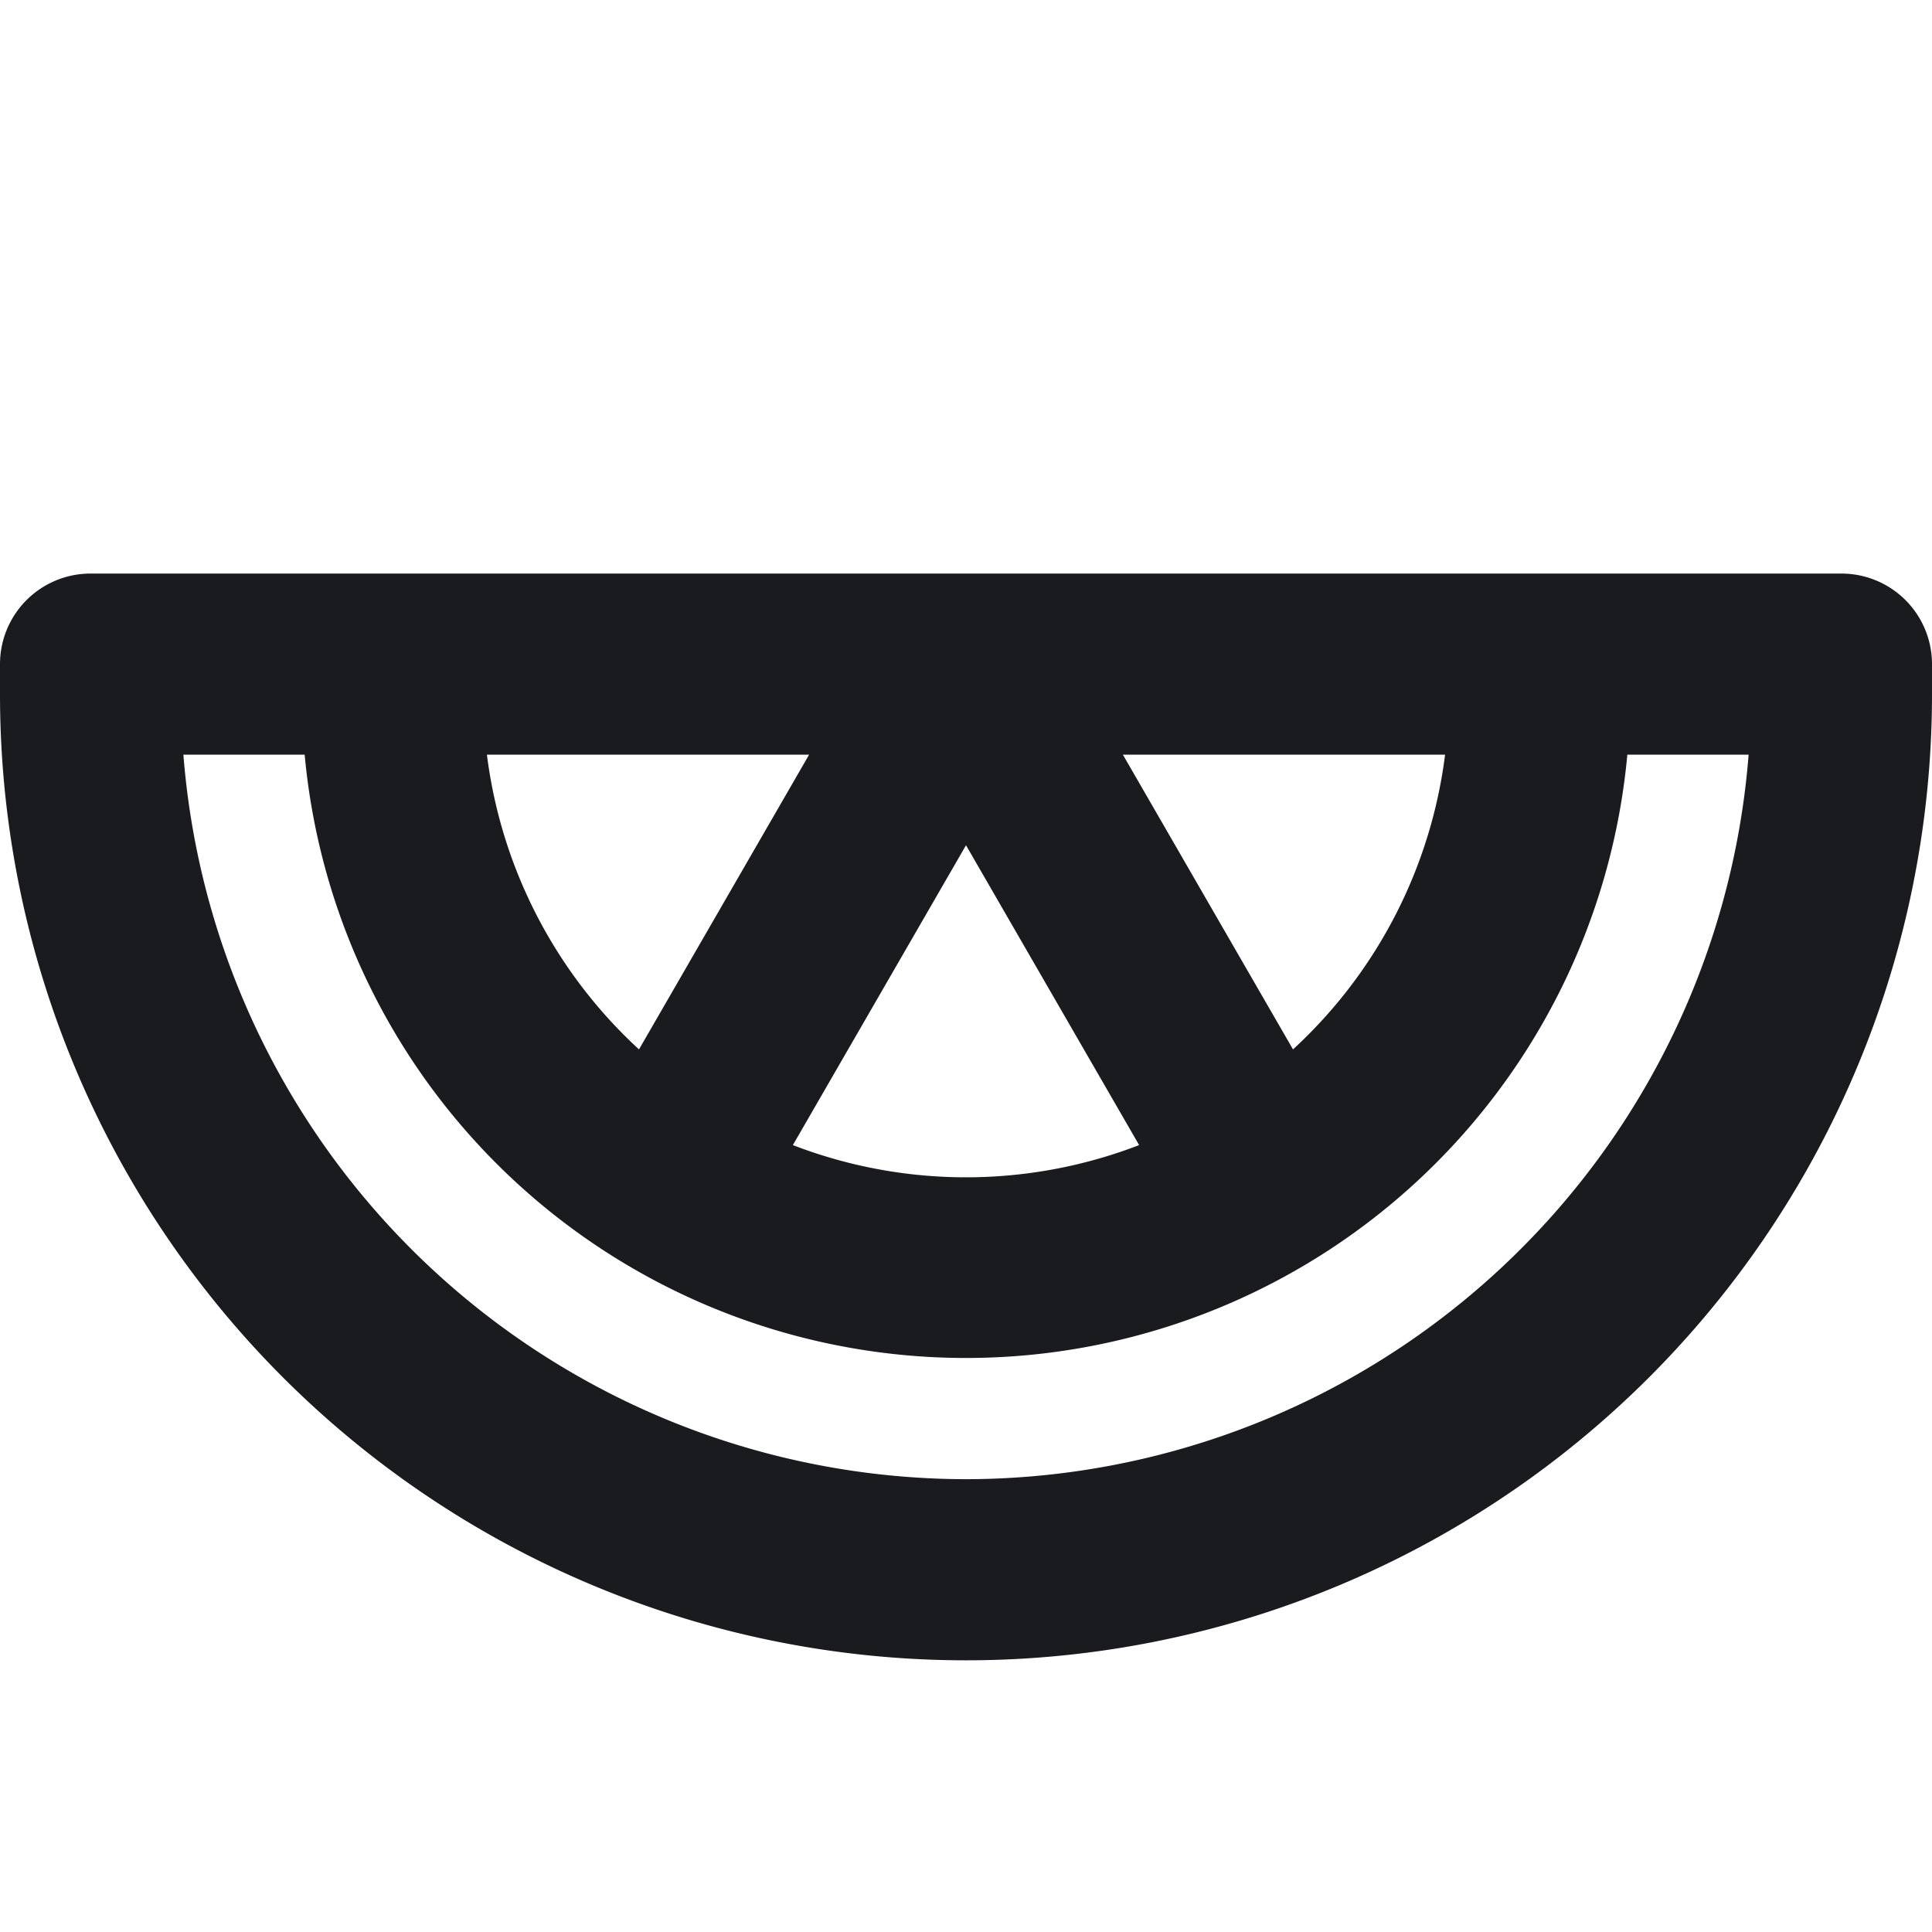
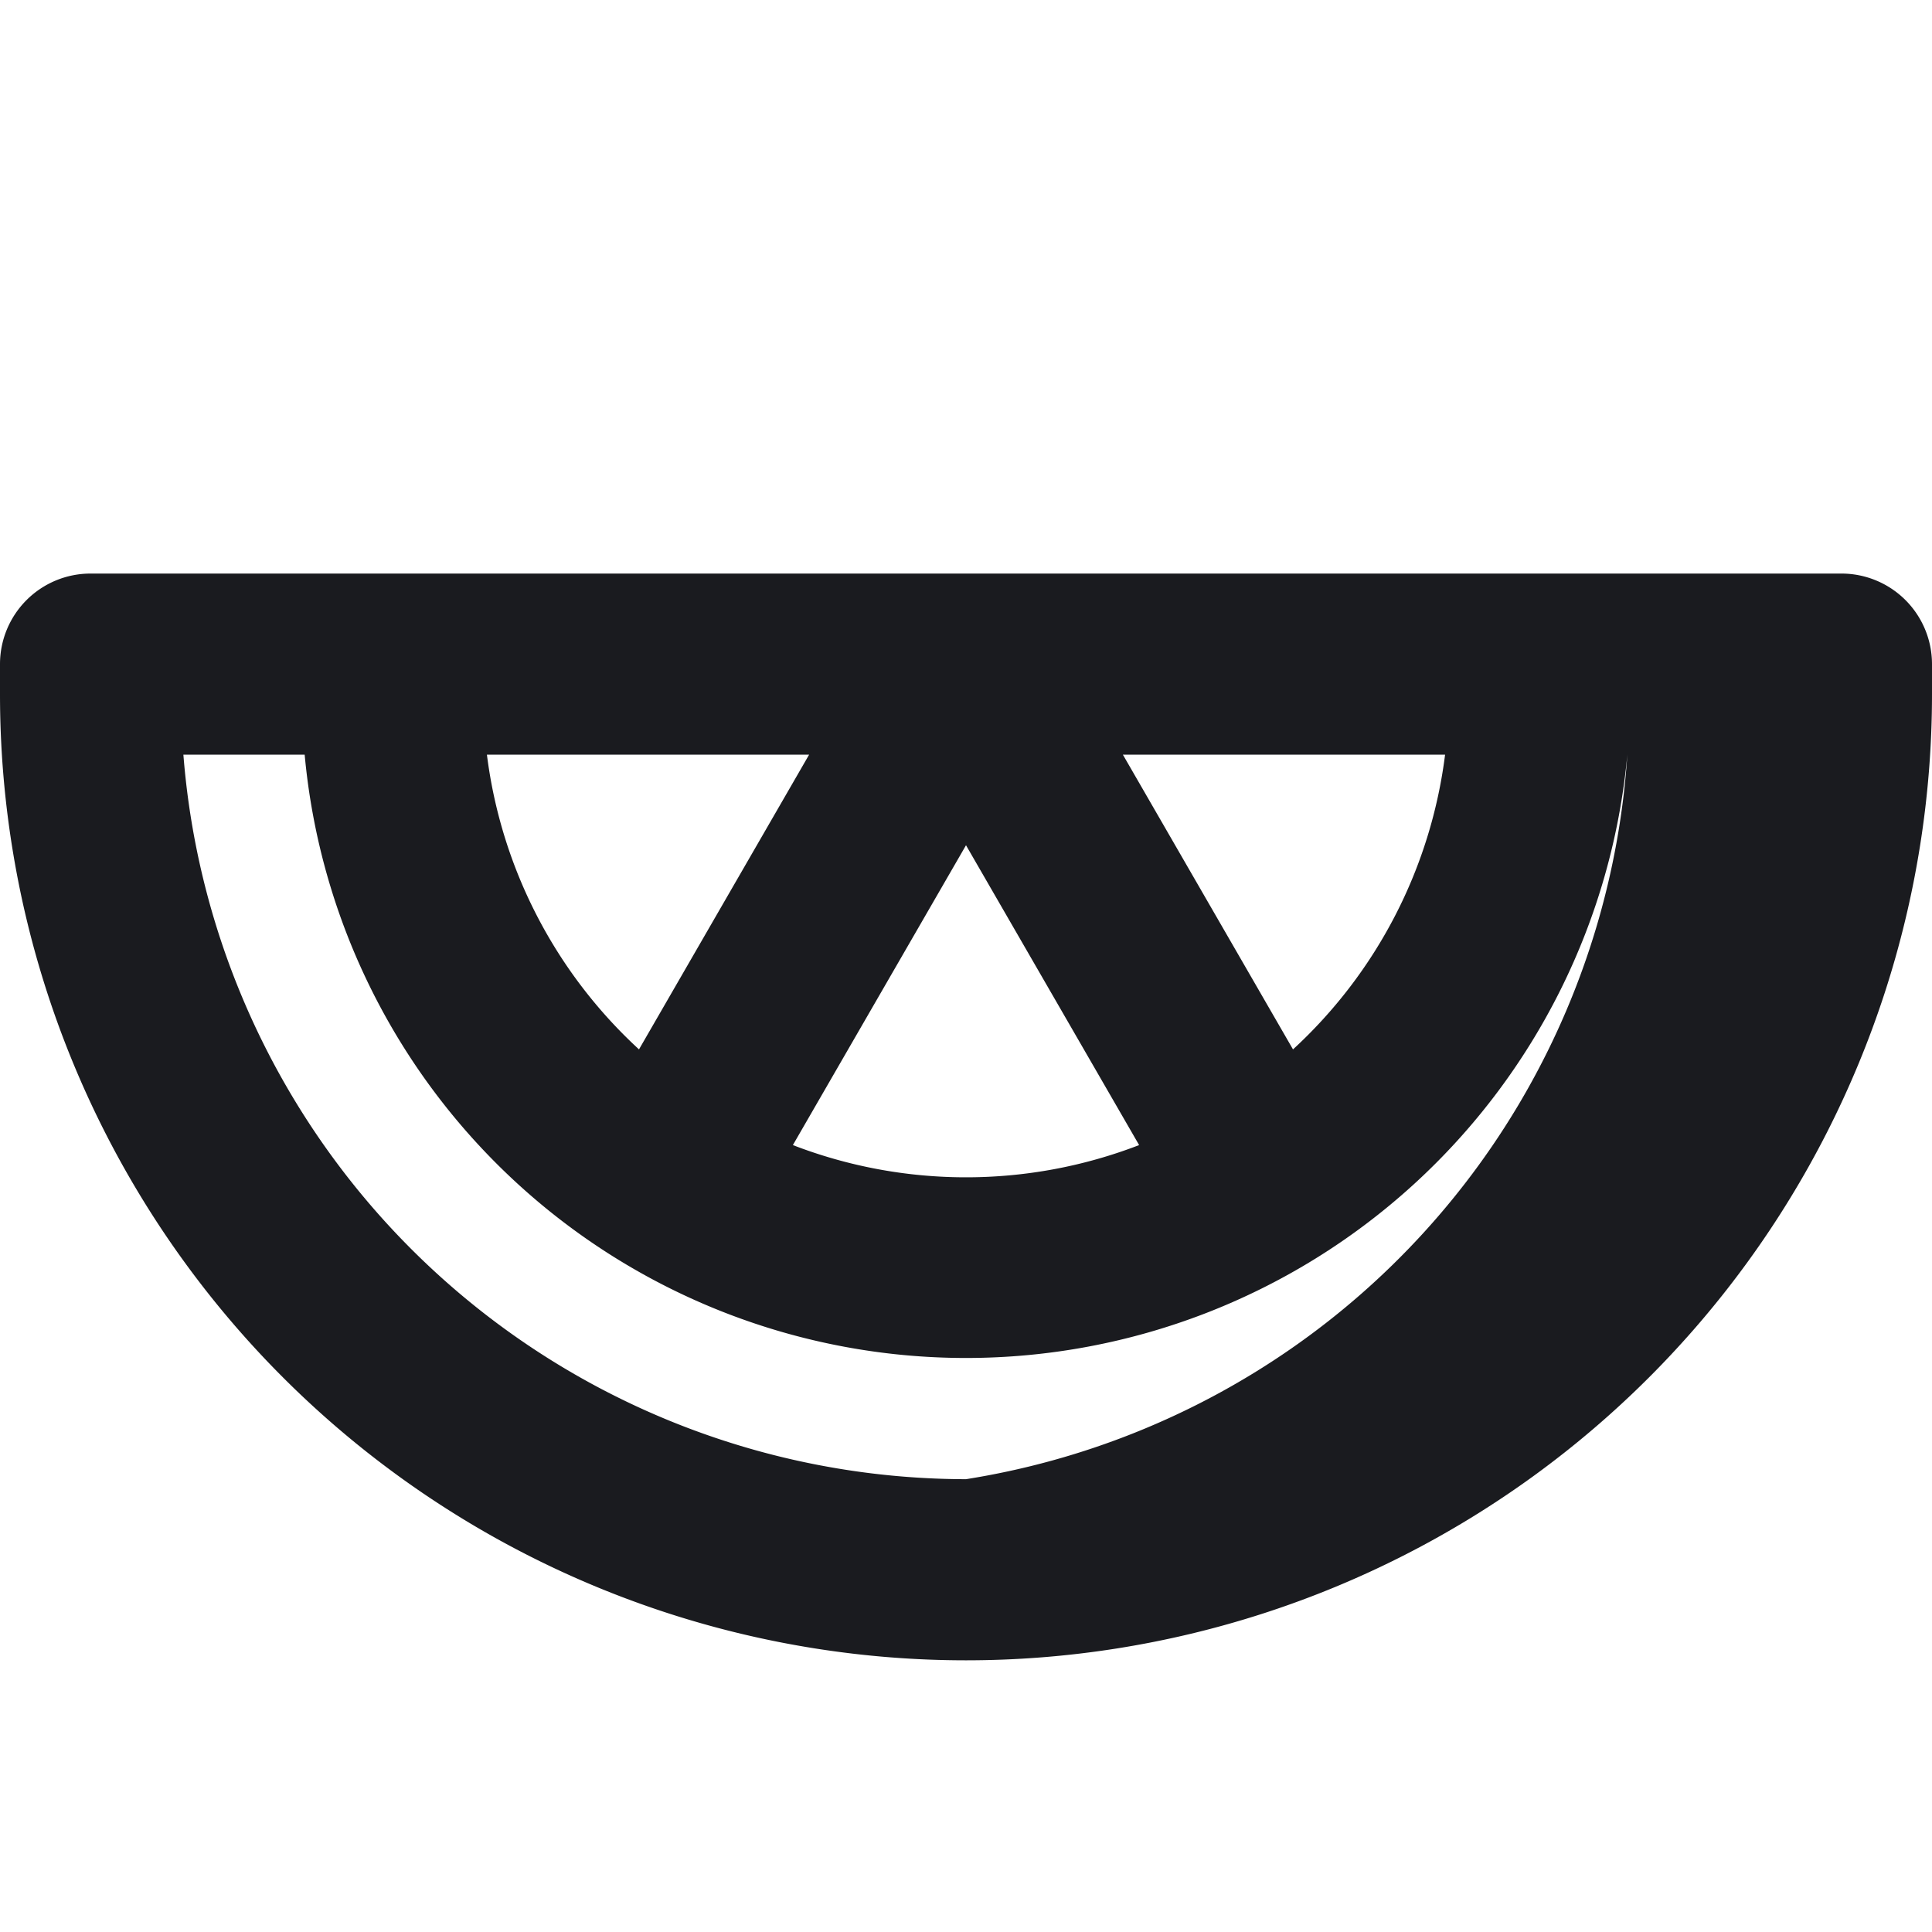
<svg xmlns="http://www.w3.org/2000/svg" width="52" height="52" fill="#1a1b1f" viewBox="0 0 256 256">
-   <path d="M244,76H12A12,12,0,0,0,0,88v4a128,128,0,0,0,256,0V88A12,12,0,0,0,244,76ZM64.52,100h42.69L84.67,139.05A63.87,63.87,0,0,1,64.52,100ZM128,112l22.94,39.73a63.76,63.76,0,0,1-45.88,0Zm43.33,27.05L148.79,100h42.69A63.87,63.87,0,0,1,171.33,139.05ZM128,196A104.15,104.15,0,0,1,24.3,100H40.37a88,88,0,0,0,175.26,0H231.7A104.15,104.15,0,0,1,128,196Z" />
+   <path d="M244,76H12A12,12,0,0,0,0,88v4a128,128,0,0,0,256,0V88A12,12,0,0,0,244,76ZM64.52,100h42.69L84.67,139.05A63.87,63.87,0,0,1,64.52,100ZM128,112l22.94,39.73a63.76,63.76,0,0,1-45.88,0Zm43.33,27.05L148.79,100h42.69A63.87,63.87,0,0,1,171.33,139.05ZM128,196A104.15,104.15,0,0,1,24.3,100H40.37a88,88,0,0,0,175.26,0A104.15,104.15,0,0,1,128,196Z" />
</svg>